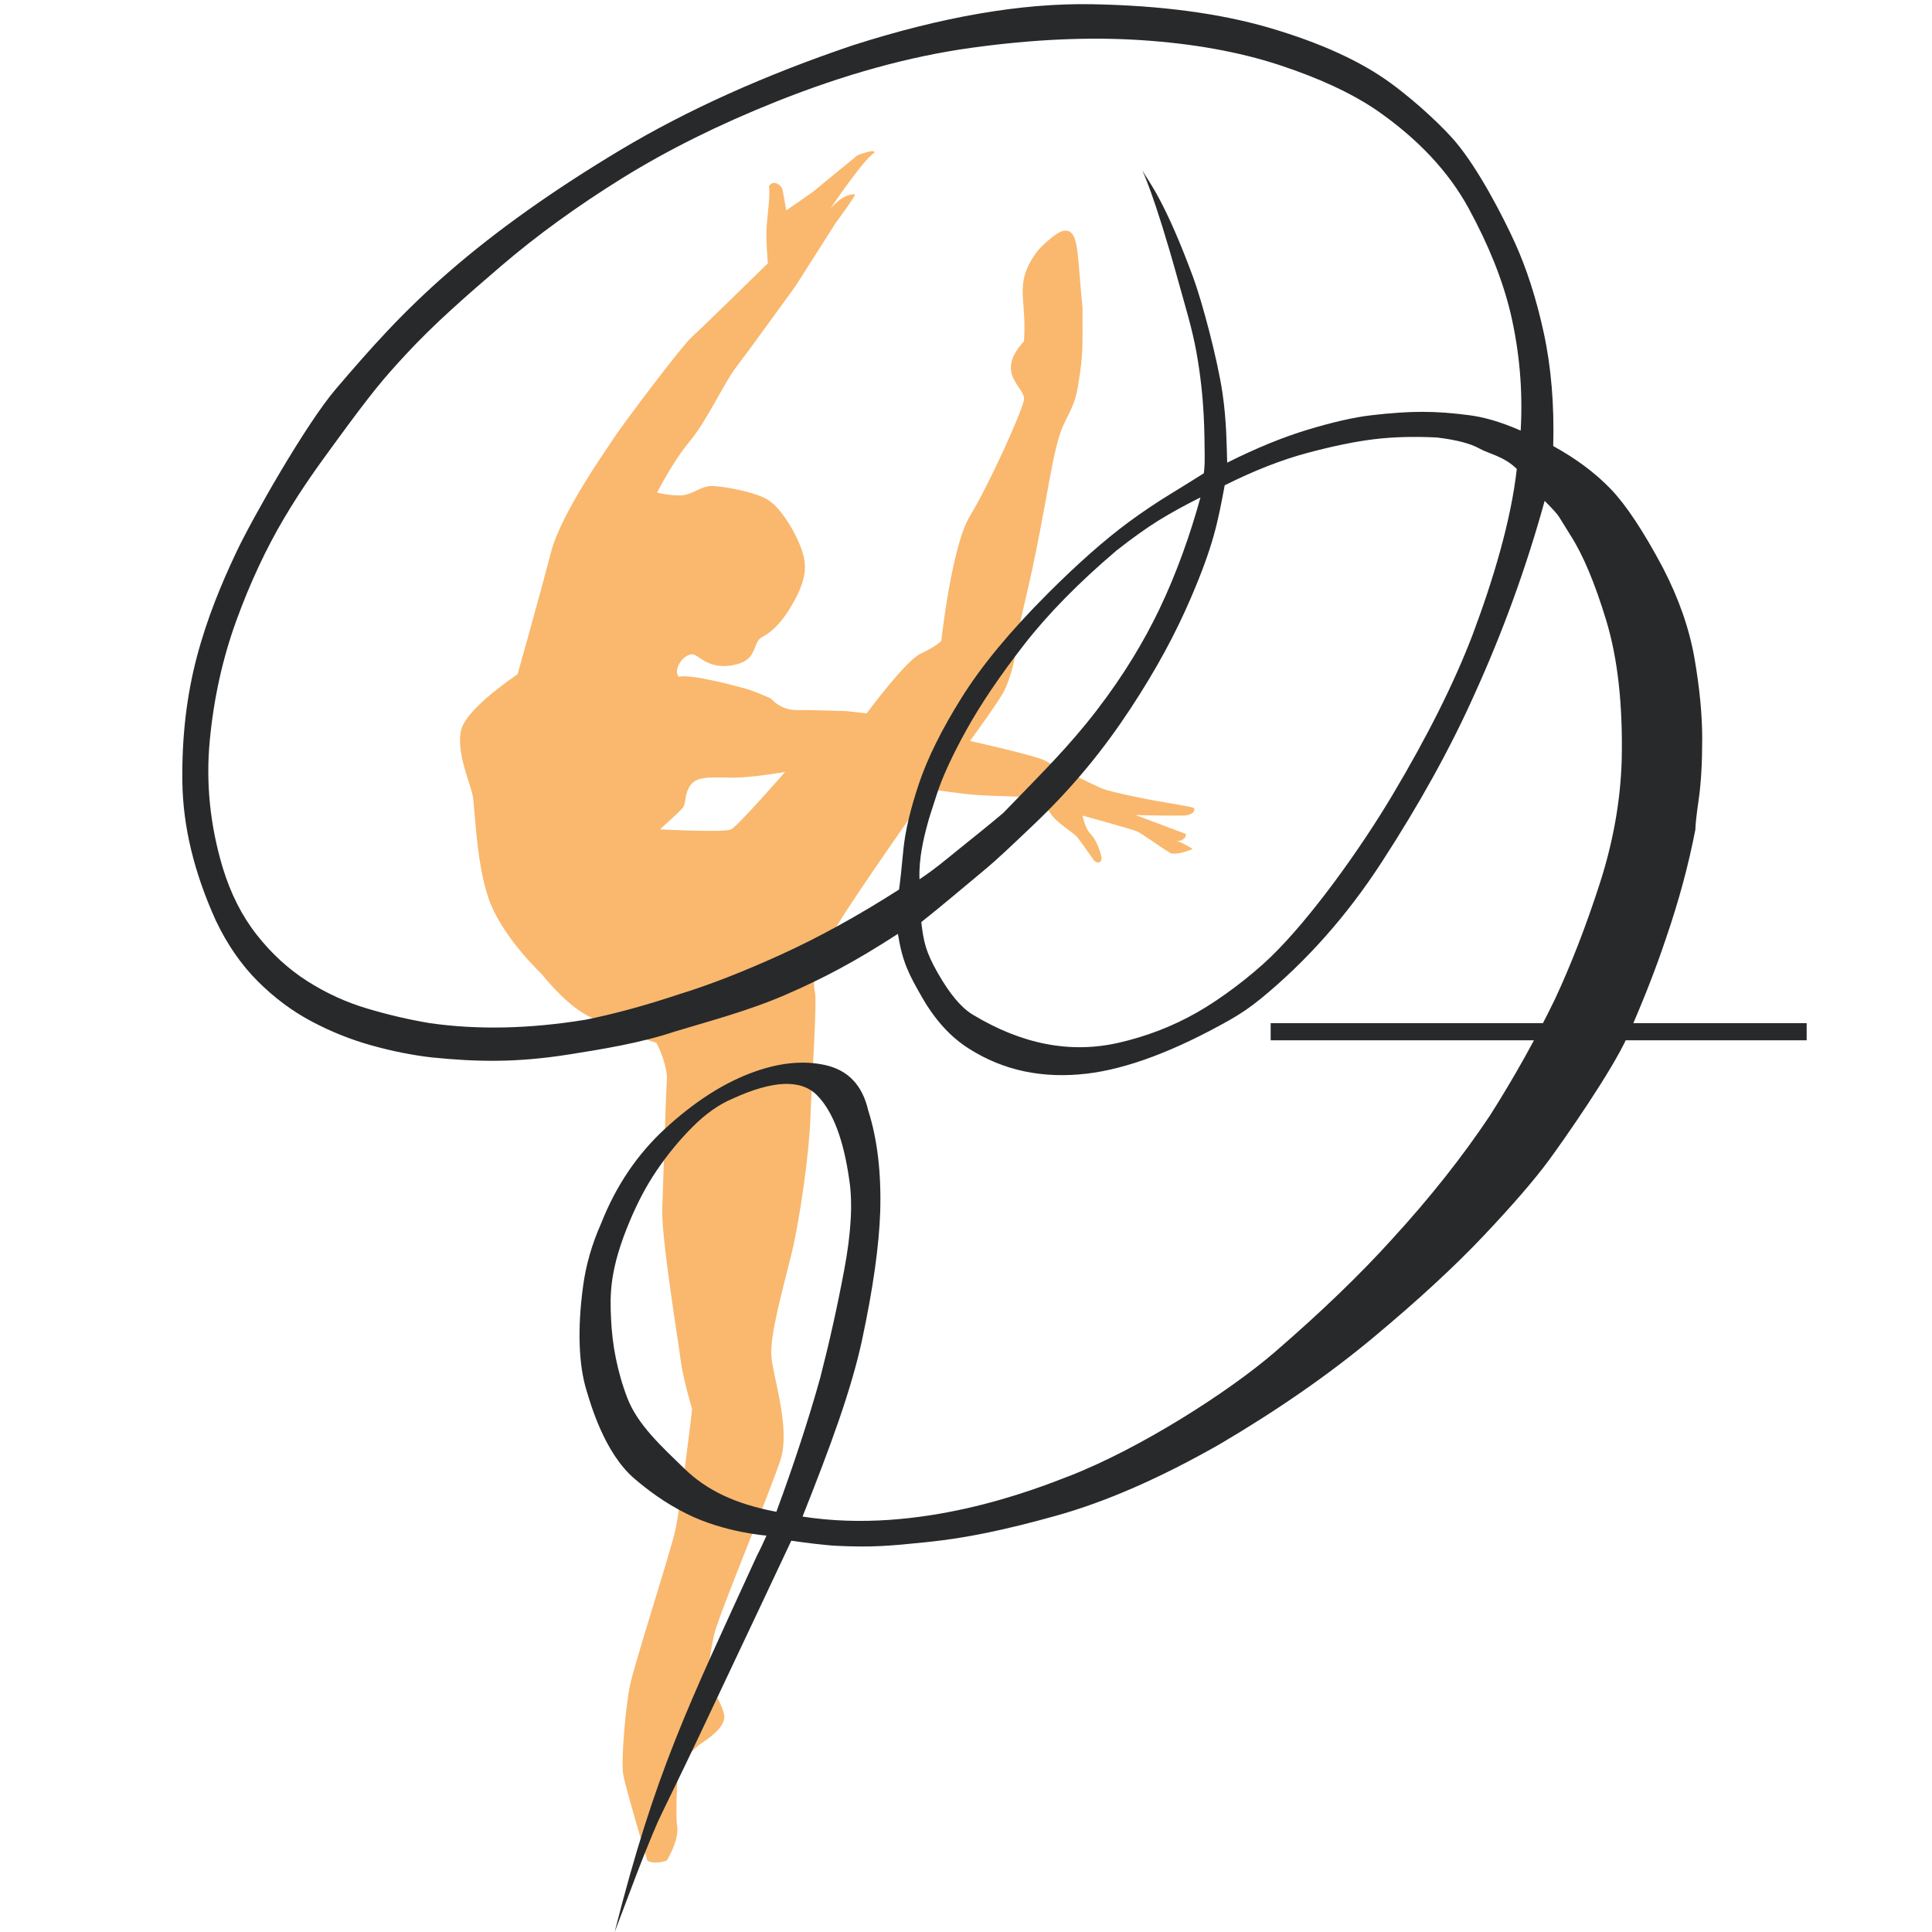
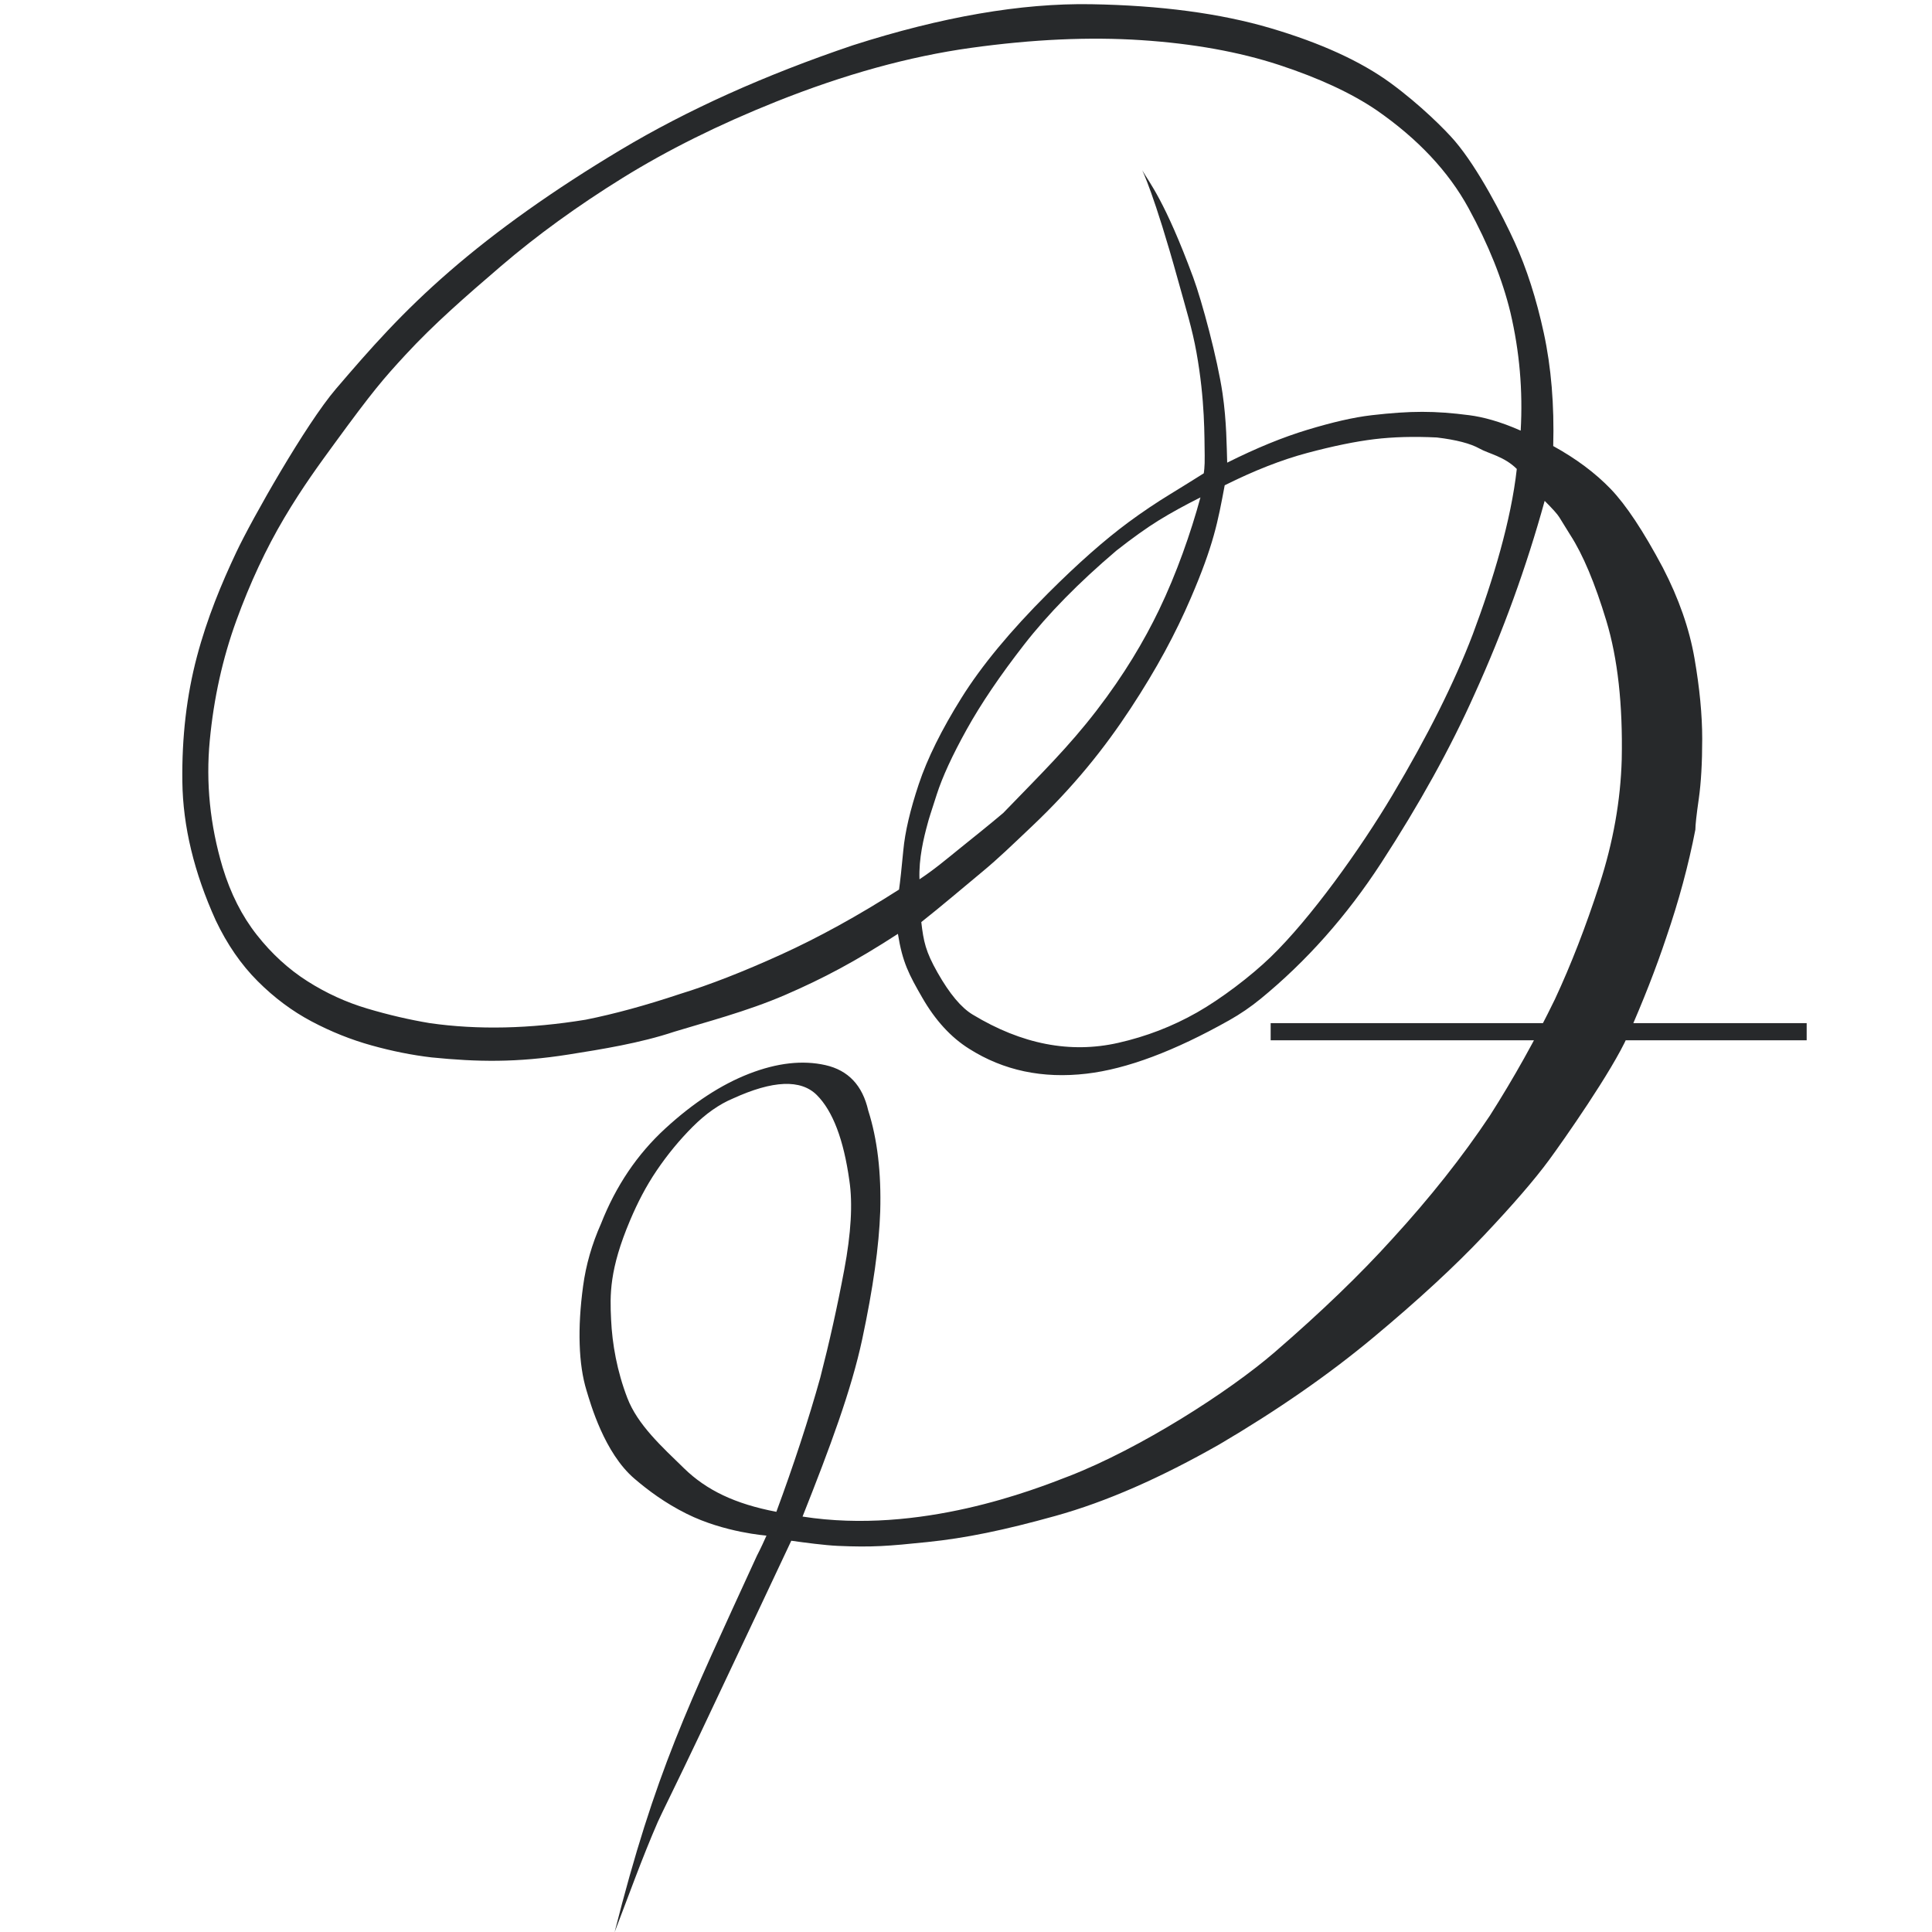
<svg xmlns="http://www.w3.org/2000/svg" id="_Слой_1" data-name="Слой 1" viewBox="0 0 2834.65 2834.65">
  <defs>
    <style> .cls-1 { fill: #27292b; } .cls-2 { fill: #f9b86e; } </style>
  </defs>
-   <path id="_танцовщица" data-name="танцовщица" class="cls-2" d="M1739.92,1223.57l-74.04-27.8s38.71,1.28,69.91.84c16.93-.24,19.29-10.11,14.23-11.79-5.05-1.68-55.6-10.11-55.6-10.11,0,0-64.02-11.79-79.18-18.53-15.16-6.74-70.76-33.69-82.55-40.43-11.79-6.74-109.51-28.64-109.51-28.64,0,0,42.12-57.28,50.54-74.13,8.42-16.85,16.85-48.86,16.85-62.34s10.11-53.91,18.53-90.98c28.15-123.87,34.67-203.02,52.37-238.55,14.53-29.17,17.06-34.68,21.31-61.89,5.83-37.35,5.73-45.32,5.5-107.27-7.54-75.72-5.3-108.64-21.54-113.18-9.5-2.65-21.17,7.45-32.37,17.15-15.77,13.65-23.62,29.23-27.24,37.69-13.86,32.41-.99,54.47-4.77,107.2-44.75,48.2,3.29,67.81,0,85.92-3.37,18.53-52.23,126.36-79.18,170.16-26.96,43.8-42.12,183.64-42.12,183.64,0,0-8.42,8.42-30.33,18.53-21.9,10.11-79.18,87.61-79.18,87.61l-30.33-3.37s-52.98-1.68-72.56-1.53c-15.31.12-28.43-6.61-37.72-17-9.9-4.36-27.18-11.73-36.72-14.33-13.9-3.79-78.34-21.48-98.56-17.69-7.58-8.84,3.79-30.33,18.95-32.85,9.71-1.62,24.31,26.3,67.64,14.39,29.57-8.13,21.89-32.39,35.97-39.66,18.3-9.45,31.69-26.84,42.06-44.17,8.58-14.36,16.75-30.18,19.73-47.03,3.28-18.53-1.98-34.48-9.57-51.16-8.42-18.53-25.27-47.17-43.8-58.97-18.53-11.79-67.39-20.22-82.55-20.22s-26.96,11.79-42.12,13.48c-15.16,1.69-37.91-3.79-37.91-3.79,0,0,22.74-45.07,48.02-75.39,25.27-30.33,50.54-85.92,67.39-107.83,16.85-21.9,87.61-119.62,87.61-119.62l58.97-92.66s28.64-38.75,28.64-42.12c-18.53-1.68-37.06,21.9-37.06,21.9,0,0,50.2-74.57,65.37-83,1.68-6.74-24.93,3.81-24.93,3.81l-65.71,53.91-38.75,26.96s-3.37-18.53-5.06-28.64c-1.68-10.11-15.16-16.85-20.22-6.74,1.68,13.48-1.68,37.06-3.37,57.28-1.69,20.22,1.69,55.6,1.69,55.6,0,0-94.35,92.66-111.2,107.83-16.85,15.16-106.14,134.78-114.56,148.26-8.42,13.48-77.5,109.51-92.66,168.48-15.16,58.97-48.86,178.59-48.86,178.59,0,0-74.13,48.86-82.55,80.87-8.42,32.01,13.48,79.19,16.85,97.72,3.37,18.53,5.05,107.82,26.96,160.05,21.9,52.23,74.13,101.09,74.13,101.09,0,0,30.33,38.75,60.65,57.28,30.33,18.53,107.83,43.8,107.83,43.8,0,0,16.85,32.01,15.16,55.6-1.69,23.59-5.05,144.89-6.74,187.01-1.68,42.12,23.59,195.43,26.96,222.39,3.37,26.96,16.85,72.45,16.85,72.45,0,0-16.85,144.89-25.27,180.27-8.42,35.38-58.97,192.06-65.71,224.07-6.74,32.01-13.48,111.19-10.11,131.41,3.37,20.22,35.38,126.36,35.38,126.36,10.11,6.74,28.64,0,28.64,0,0,0,18.53-30.33,15.16-50.54-3.37-20.22,1.68-89.29,1.68-89.29,0,0,23.59-25.27,33.69-32.01,10.11-6.74,35.38-23.59,33.7-40.43-1.68-16.85-25.27-52.23-25.27-52.23,0,0,3.37-35.38,10.11-65.71,6.74-30.33,82.55-210.6,97.72-257.77,15.16-47.17-11.79-122.99-13.48-153.31-1.68-30.33,15.16-90.98,28.64-144.89,13.48-53.91,26.96-153.31,28.64-202.17,1.68-48.86,10.11-171.85,6.74-185.32-3.37-13.48,0-47.17,0-47.17,0,0,13.48-18.53,35.38-55.6,21.9-37.06,133.1-195.43,133.1-195.43,0,0,45.49,6.74,67.39,8.42,21.9,1.69,94.35,3.37,94.35,3.37,0,0,8.25,13.84,16.67,25.63,8.42,11.79,31.08,26.04,36.14,31.09,5.05,5.05,20.75,28.49,25.8,35.23,5.05,6.74,13.1,3.96,11.41-4.47-1.69-8.42-7.46-25.15-15.89-33.57-8.42-8.42-11.79-26.96-11.79-26.96,0,0,74.13,20.22,80.87,23.59,6.74,3.37,38.64,25.85,47.07,30.9,7.26,4.36,27.57-2.69,32.55-5.03.54-.25.58-1,.06-1.3-3.93-2.29-19.31-11.28-23.55-11.28,1.08.19,5.98.6,8.77-.99,3.5-1.99,6.26-4.4,5.86-8.93ZM1072.75,1216.83c-10.11,5.05-104.46,0-104.46,0,0,0,28.64-25.27,33.7-32.01,5.05-6.74,1.68-20.22,11.79-33.69,10.11-13.48,35.38-10.11,62.34-10.11s75.81-8.42,75.81-8.42c0,0-69.08,79.18-79.18,84.24Z" />
  <g id="_буква" data-name="буква">
    <path class="cls-1" d="M1849.44,1465.58c-14.32,11.73-29.65,22.21-45.78,31.29-80.67,45.42-150.51,71.54-209.45,78.43-64.5,7.55-121.86-4.59-172.12-36.43-26.81-16.73-49.86-41.86-69.09-75.38-19.27-33.49-28.9-51.44-35.57-93.33-61.99,40.19-109.4,65.38-165.51,89.65-56.14,24.3-119.03,40.53-162.57,53.93-50.25,16.77-106.18,25.7-154.8,33.4-76.78,12.16-134.44,11.01-201.42,4.29-28.5-3.34-57.79-9.19-87.94-17.59-30.15-8.37-59.48-20.11-87.94-35.18-28.5-15.08-54.88-34.75-79.15-59.05-24.3-24.26-44.83-54.01-61.55-89.19-31.84-70.35-48.18-138.2-49-203.53-.86-65.33,6.28-126.45,21.36-183.42,15.08-56.93,36.05-107.19,57.79-153.27,23.04-48.82,101.86-187.79,146.08-239.51,50.62-59.22,97.21-112.25,166.74-172.55,69.49-60.31,153.27-119.75,251.26-178.4,97.99-58.61,211.45-109.68,340.45-153.27,130.66-41.85,247.06-61.95,349.25-60.3,102.15,1.69,190.1,13.42,263.83,35.18,73.69,21.79,132.3,48.6,175.88,80.41,43.54,31.84,80.5,68.86,94.41,85.19,34.24,40.18,70.17,109.97,87.76,148.48,17.59,38.56,31.8,82.93,42.71,133.17,10.88,50.26,15.47,105.53,13.82,165.83,33.49,18.45,61.56,39.38,84.17,62.82,22.62,23.48,48.13,61.99,76.64,115.58,23.44,45.22,38.94,89.63,46.48,133.16,7.54,43.58,11.31,82.92,11.31,118.09s-1.69,64.5-5.03,87.94c-3.38,23.48-5.02,38.56-5.02,45.23-10.05,51.94-24.3,104.71-42.72,158.3-15.07,45.23-33.92,93.4-56.53,144.47-22.62,51.12-94.65,153.71-115.58,182.16-20.96,28.5-52.77,65.34-95.48,110.56-42.71,45.23-96.74,95.09-162.06,149.5-65.33,54.45-140.71,106.79-226.14,157.04-85.43,48.61-165.16,83.98-240.54,104.91-75.38,20.96-131.2,32.5-188.12,38.35-56.97,5.89-80.65,7.8-130.65,5.59-19.95-.88-49.16-4.84-68.66-7.57-.02,0-75.22,160-135.48,287.06-32.06,67.59-55.76,114.92-60.41,125.58-23.09,53.01-42.6,107.8-63.37,161.8,60.06-236.45,106.81-329.59,209.04-552.88,1.34-2.94,4.22-7.44,13.82-29.05.06-.13-61.53-4.36-117.05-32.02-31.85-15.87-56.36-34.2-76.63-51.51-44.23-37.76-64.5-110.12-70.35-129.4-5.89-19.23-9.23-41.85-10.05-67.84-.86-25.96.82-54.41,5.03-85.43,4.16-30.97,12.95-61.56,26.38-91.71,21.75-55.27,53.16-101.76,94.22-139.45,41.03-37.69,82.05-64.46,123.12-80.41,41.03-15.89,78.28-20.1,111.81-12.56,33.49,7.55,54.41,29.76,62.81,66.59,13.39,41.89,19.24,91.31,17.59,148.24-1.69,50.26-10.48,112.68-26.38,187.2-15.94,74.55-47.14,158.51-87.58,260.35,172.46,27.03,340.59-39.81,390.63-59.22,104.39-40.49,234.65-123.64,302.49-182.29,67.84-58.61,125.2-113.89,172.11-165.83,55.28-60.3,103.02-120.6,143.22-180.91,35.18-55.27,66.98-112.2,95.48-170.86,23.44-50.25,45.23-106.35,65.33-168.34,20.1-61.96,30.97-123.12,32.66-183.43,1.65-80.4-5.89-148.24-22.61-203.52-16.76-55.28-34.35-97.13-52.77-125.63-8.4-13.39-13.82-22.19-16.33-26.38-2.51-4.16-9.66-12.14-21.36-23.87-26.81,97.16-61.17,191.83-103.02,283.92-35.18,78.76-80.84,161.24-136.94,247.5-50.52,77.65-109.51,144.09-176.95,199.33ZM1766.14,694.54s1.74-8.77,1.39-26.46c-.53-27.07.64-80.37-12.1-151.21-6.16-34.28-15.14-62.85-27.09-106-34.98-126.37-52.58-161.26-52.39-160.92,10.05,17.55,33.08,44.39,74.76,157.18,12.76,34.54,35.53,119.18,43,170.02,6.05,41.16,6.02,78.08,6.83,101.64,43.54-21.75,81.76-37.31,117.8-48.23,36-10.88,67.37-18.27,94.22-21.36,57.34-6.59,92.41-6.59,143.22,0,20,2.59,45.23,9.22,75.38,22.6,3.34-58.61-1.69-116.4-15.08-173.37-11.73-48.56-32.27-99.64-61.55-153.27-29.33-53.59-74.13-101.33-134.43-143.22-36.87-25.13-84.61-47.31-143.22-66.59-58.65-19.24-126.06-31.41-202.27-36.44-76.24-5.03-159.55-1.26-250,11.31-90.45,12.56-185.93,38.94-286.44,79.14-83.78,33.53-158.73,70.79-224.88,111.82-66.19,41.07-125.63,84.17-178.39,129.39-52.77,45.23-98.87,85.51-139.91,129.99-32.25,34.95-47.63,52.59-105.07,131.33-20.36,27.91-46.09,62.82-72.87,108.04-26.81,45.23-50.25,95.48-70.35,150.76-20.1,55.27-33.09,113.93-38.94,175.88-5.89,61.99.39,123.98,18.84,185.93,11.7,38.56,28.46,71.61,50.25,99.25,21.75,27.63,46.48,50.25,74.12,67.84,27.64,17.59,56.93,31.01,87.94,40.2,30.98,9.23,61.56,16.33,91.71,21.36,70.35,10.05,146.56,8.41,228.65-5.03,41.85-8.36,87.94-20.92,138.19-37.69,43.54-13.38,92.97-32.67,148.25-57.79,55.27-25.12,113.07-56.93,173.37-95.48,1.65-11.7,3.77-30.97,6.29-57.79,2.51-26.78,10.05-59.04,22.61-96.74,12.57-37.69,33.49-79.97,62.82-126.89,29.29-46.88,71.61-98,126.89-153.27,43.54-43.53,82.92-78.28,118.09-104.27,19.97-14.75,40.59-28.62,61.79-41.55,13.28-8.1,34.81-21.48,48.57-30.16ZM1139.07,2218.16c24.81-66.98,47.68-136.56,64.44-196.86,13.39-51.9,25.13-104.67,35.18-158.3,10.05-53.59,12.56-97.13,7.54-130.65-8.4-60.31-24.3-102.16-47.74-125.64-23.47-23.44-64.5-21.75-123.11,5.03-20.1,8.4-39.81,22.22-59.05,41.46-19.27,19.27-36.86,40.63-52.76,64.07-15.94,23.48-28.39,47.95-38.95,72.86-30.84,72.74-29.71,109.84-28.03,145.84,1.65,36.05,8.74,75.77,23.82,115.11,15.08,39.37,50.69,71.59,83.36,103.38,32.66,31.85,74.62,52.12,135.32,63.7ZM1756.13,1485.58c35.47-20.15,78.86-53.06,108.2-81.41,58.34-56.37,130.88-157.47,178.39-237.17,51.9-87.07,91.28-165.83,118.1-236.18,30.15-80.4,56.24-167.4,64.64-242.77-18.45-18.42-41.21-22.3-54.59-29.85-13.42-7.53-34.35-12.95-62.81-16.33-33.53-1.65-64.07-.82-91.71,2.52-27.64,3.37-60.31,10.04-98,20.1-37.69,10.05-77.91,25.78-121.45,47.53-10.05,53.63-16.24,87.58-49.78,165.56-22.3,51.86-49.76,103.22-88.27,161.83-38.55,58.65-83.47,114.96-145.42,173.57-29.47,27.88-48.04,46.06-72.3,66.17-24.3,20.1-61.27,51.61-89.4,73.75,3.34,28.49,6.3,43.19,23.89,74.16,17.59,31.01,34.75,51.51,51.51,61.56,72,43.57,143.22,57.4,213.57,41.46,41.04-9.28,79.51-24.11,115.42-44.51ZM1761.31,729.81c-23.48,11.74-43.97,23.04-61.56,33.92-17.59,10.92-38.12,25.56-61.56,43.97-55.28,46.92-100.5,92.97-135.68,138.2-35.18,45.23-63.25,86.68-84.17,124.38-20.96,37.69-35.61,69.52-43.97,95.48-8.4,25.99-11.82,36.41-13.47,43.09-5.5,20.06-13.06,50.78-11.82,81.28,22.05-14.66,37.46-27.77,60.78-46.63,17.94-14.51,40.23-32.16,62.02-50.61,56.98-58.88,95.84-96.93,137.06-150.48,40.44-52.53,69.74-102.16,91.53-147.39,25.69-53.32,46.58-112.79,60.84-165.2ZM1864.33,1501.18h786.44v25.13h-786.44v-25.13Z" />
  </g>
</svg>